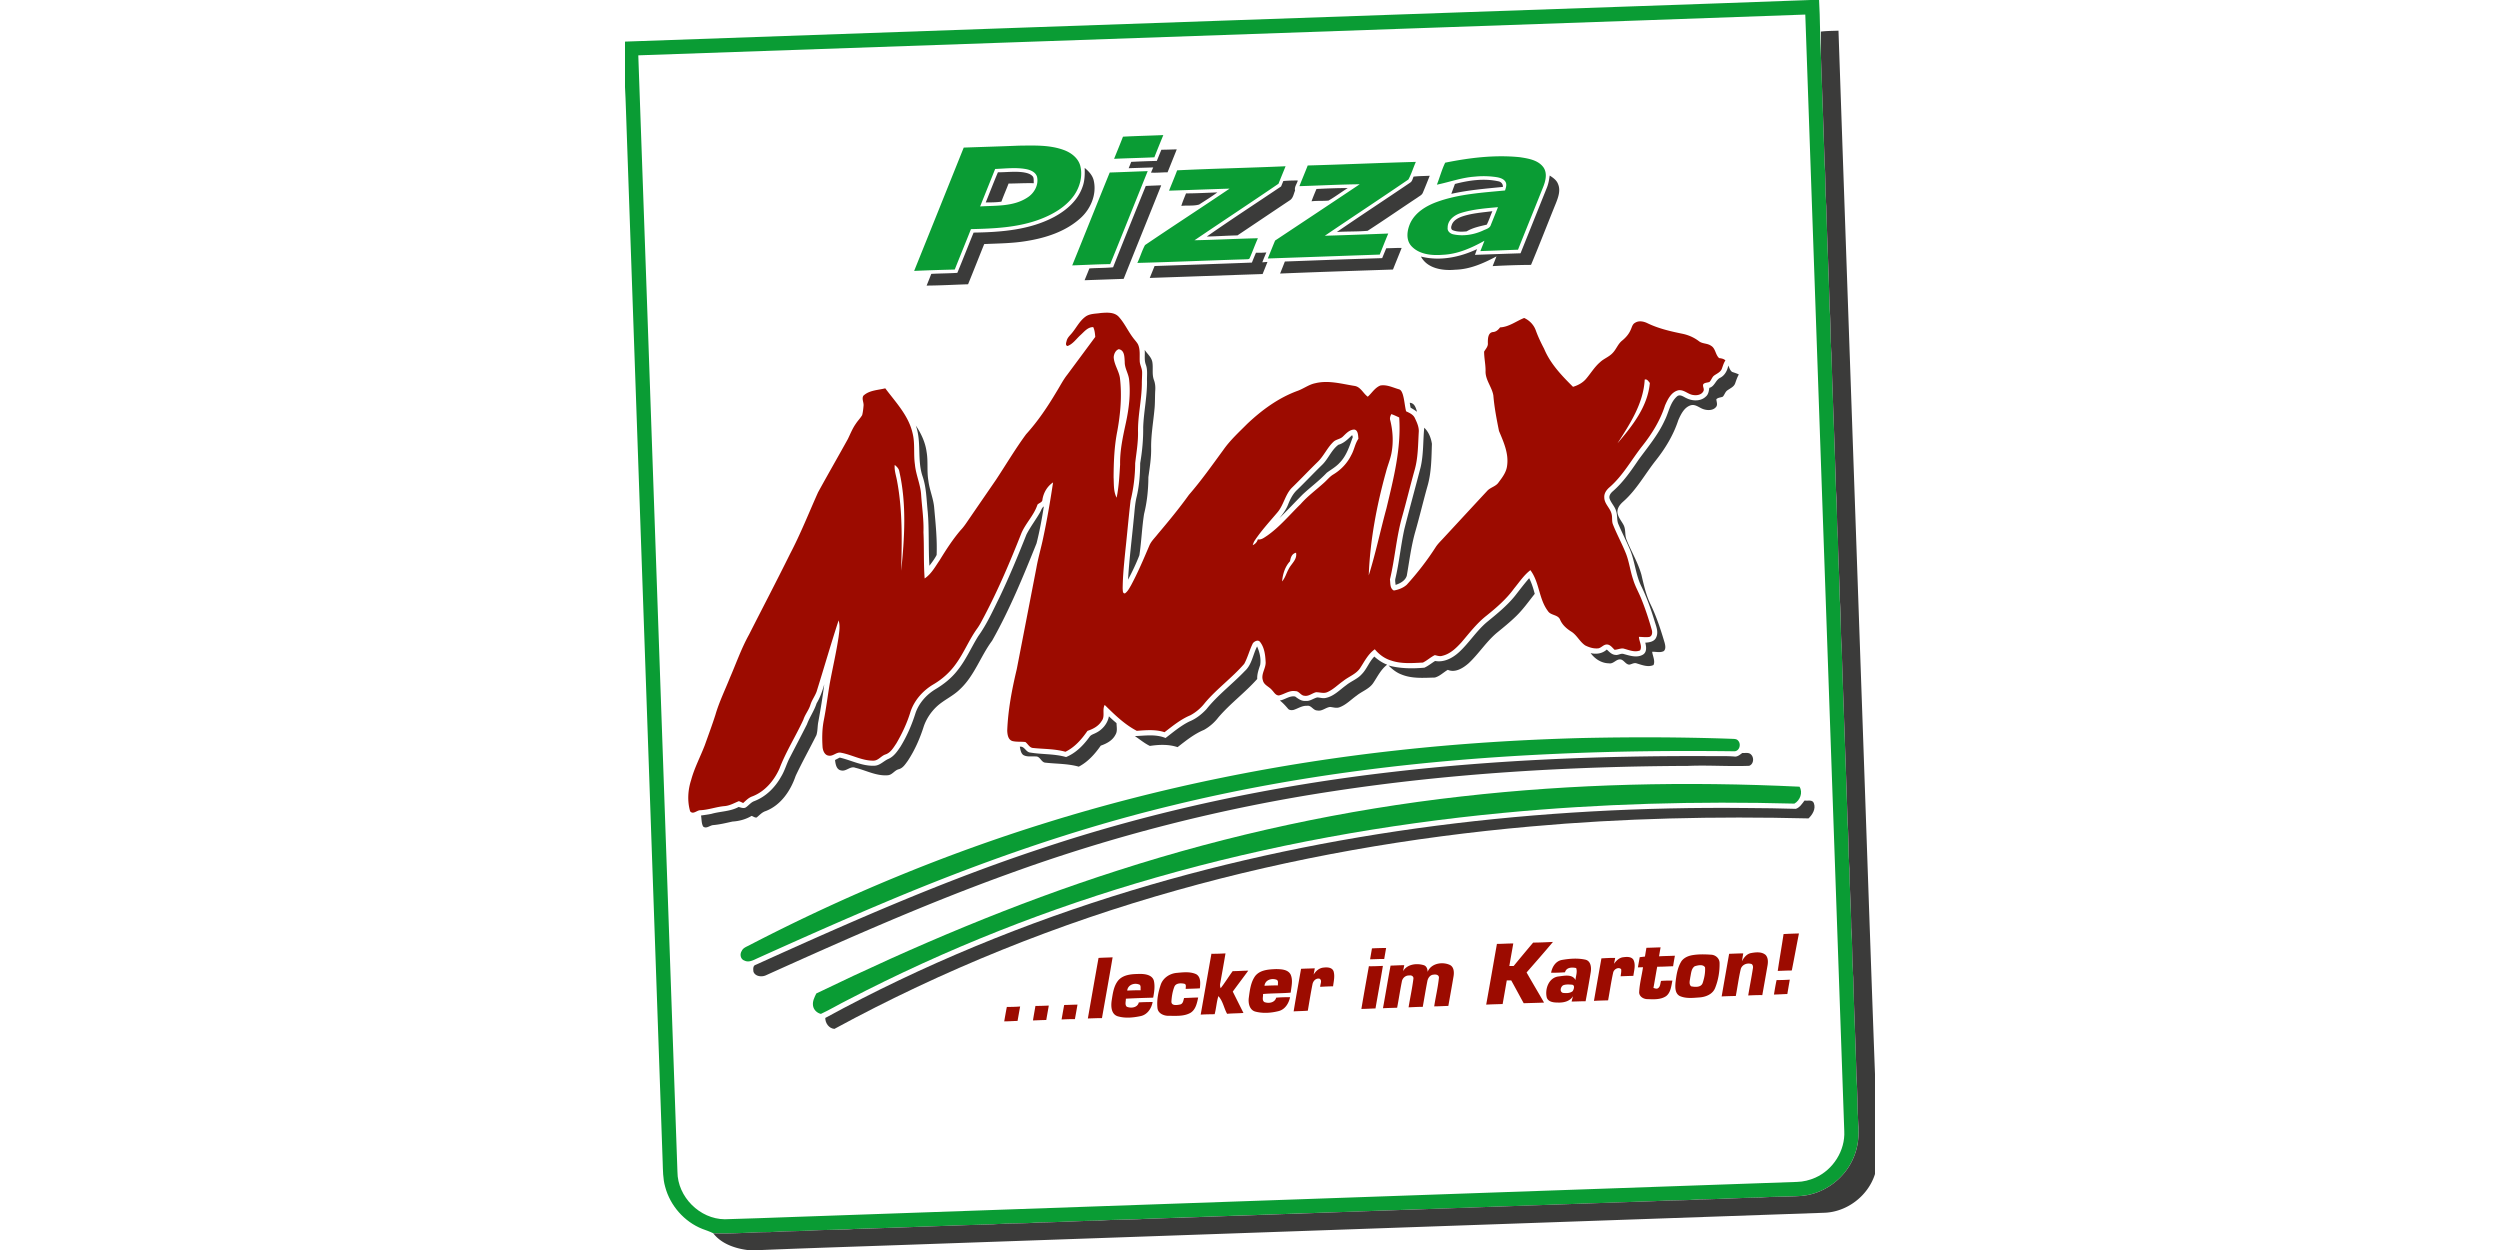
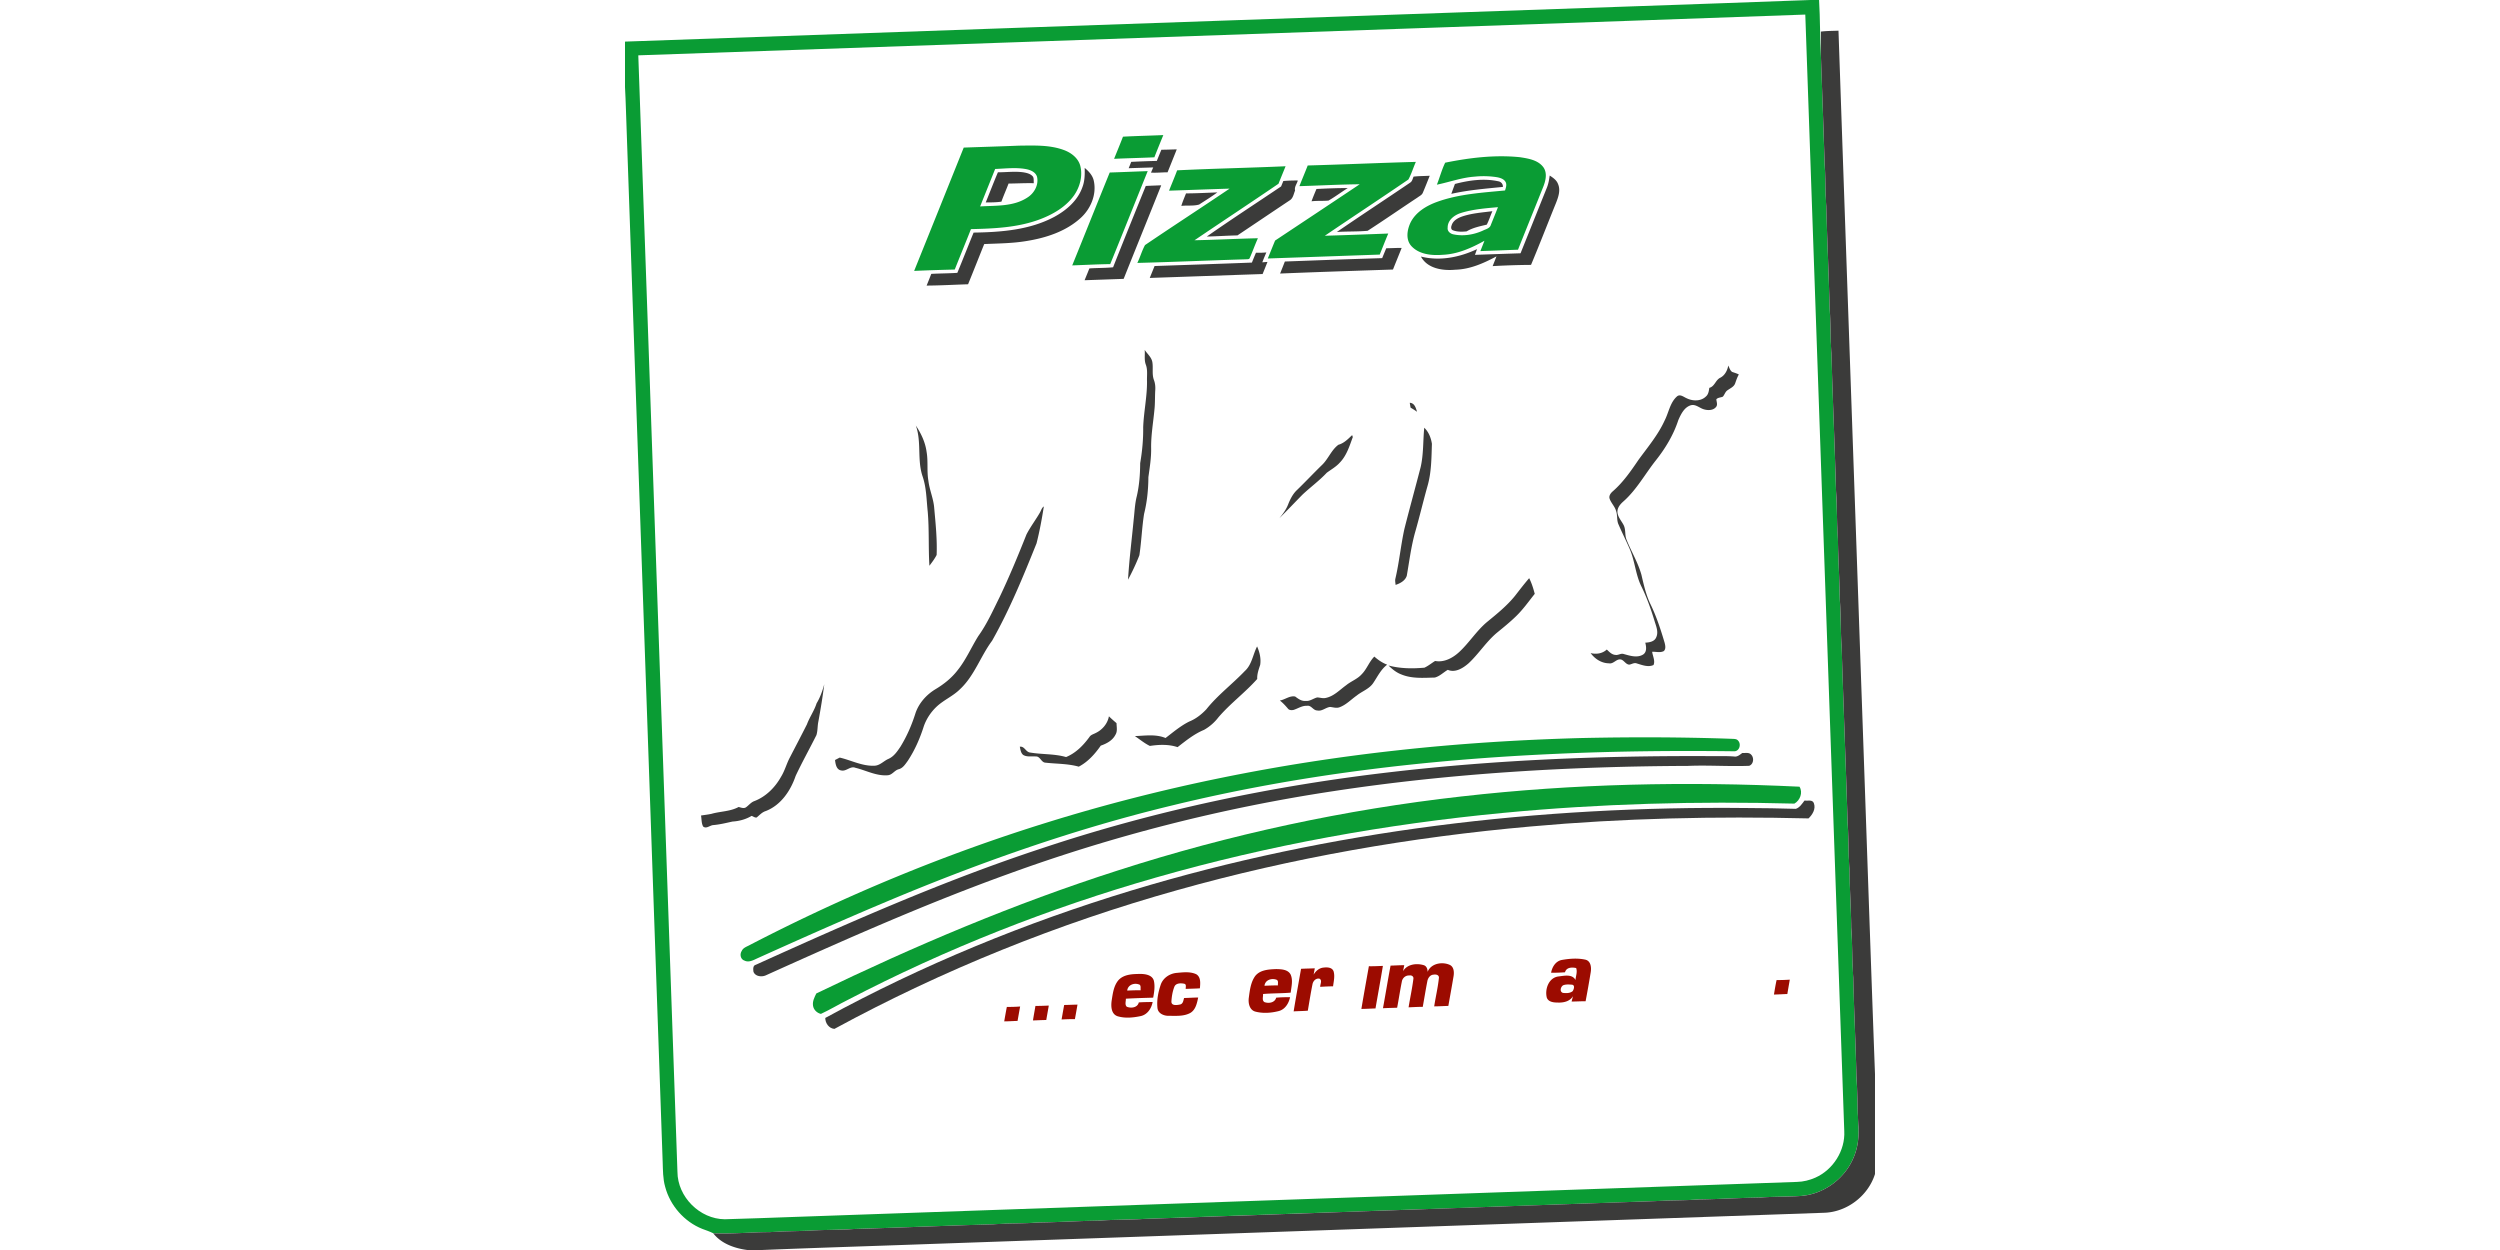
<svg xmlns="http://www.w3.org/2000/svg" viewBox="-488.5 0 1954 977">
  <defs>
    <style>.cls-1{fill:#9c0b00}.cls-2{fill:#3b3b3a}.cls-3{fill:#0a9c34}</style>
  </defs>
  <path class="cls-3" d="M0 0h.06S.02.05 0 .07zm926.53 0h7.43-.67c.88 14.81.63 29.65 1.47 44.44.96 27.51 2.01 55.01 2.84 82.52.85 11.32.43 22.7 1.32 34.02.66 26.33 1.96 52.63 2.6 78.97.91 12 .52 24.05 1.42 36.05 1.02 36 2.6 71.97 3.62 107.97.89 12.32.51 24.68 1.46 37 .2 15.68 1.26 31.33 1.45 47.01.94 12.04.54 24.14 1.43 36.18 1.39 45.95 3.27 91.88 4.68 137.83.87 12.32.51 24.69 1.45 37 .16 15.35 1.26 30.66 1.41 46.02.94 12.96.61 25.97 1.56 38.94.59 25.68 1.9 51.33 2.5 77.01.9 12.99.67 26.03 1.56 39.02.59 8.74-.53 17.69-4.2 25.7-7.03 15.99-23.02 27.62-40.48 29.06-10.44.76-20.94.38-31.38 1.24-16.01.23-31.99 1.26-48 1.49-11.5.88-23.04.58-34.54 1.31-133.11 4.6-266.21 9.33-399.32 13.91-11.35.74-22.74.43-34.08 1.3-16.02.23-32.01 1.27-48.04 1.5-11.98.92-24.02.53-36 1.43-36.34 1.02-72.65 2.61-108.99 3.66-11.34.87-22.73.46-34.08 1.32-10.65.41-21.31.41-31.94 1.15-14.7 0-29.36 1.55-44.06.86-2.72-1.37-5.61-2.33-8.46-3.38-14.13-5.59-25.2-18.19-29.08-32.87-1.85-6.39-1.72-13.1-1.97-19.68-9.35-267.99-18.72-535.97-28.07-803.96C.88 92.03.66 80.02 0 68.04V32.52c215.56-7.7 431.14-15.07 646.71-22.65C739.98 6.55 833.26 3.49 926.53 0M643.95 21.2C432.76 28.51 221.58 36.01 10.39 43.25c10.38 290.88 20.26 581.78 30.6 872.67.09 19.54 17.45 36.91 36.98 37.05 17.82-.43 35.63-1.21 53.44-1.79 261.53-9.13 523.06-18.25 784.6-27.4 4.98-.1 9.89-1.35 14.44-3.36 13.85-6.19 23.33-21.12 22.53-36.35-10.13-290.9-20.34-581.78-30.46-872.68-92.85 3.42-185.72 6.5-278.57 9.81" />
  <path class="cls-3" d="M389.22 106.83c10.5-.57 21.02-.78 31.53-1.25-2.35 5.78-4.75 11.54-6.99 17.37-10.49.5-21 .7-31.49 1.19 2.32-5.77 4.72-11.51 6.95-17.31m-124.47 8.53c14.4-.52 28.81-.92 43.21-1.52 11.66-.1 23.72-.71 34.86 3.35 5.7 2.04 11.17 6.1 12.95 12.13 2.16 8.02-.18 16.77-4.85 23.48-6.41 8.96-16.34 14.71-26.47 18.56-17.22 6.52-35.85 7.31-54.05 7.73-4.16 10.55-8.5 21.03-12.66 31.58-10.58.27-21.17.59-31.74 1.08 12.95-32.12 25.87-64.25 38.75-96.39m24.57 16.71c-3.9 9.77-7.84 19.53-11.75 29.29 12.45-.79 26 .23 36.92-6.95 5.37-3.34 9.07-9.96 7.53-16.33-1.25-3.82-5.44-5.37-9.04-5.99-7.83-1.33-15.79-.32-23.66-.02m351.73-4.91c19.15-3.87 38.87-6.28 58.4-4.29 6.65 1.03 14.45 2.22 18.58 8.18 3.02 4.69 1.43 10.62-.5 15.41-6.5 16.25-13.09 32.45-19.55 48.71-9.81.36-19.62.76-29.43 1.09 1.09-2.68 2.15-5.37 3.19-8.08-10.09 5.62-20.98 10.51-32.69 10.98-8.48.65-18.22-.19-24.36-6.77-4.65-5.06-3.42-12.69-.73-18.4 4.1-8.25 12.52-13.23 20.9-16.25 16.98-6.11 35.19-7.14 52.99-8.87.62-2.05 1.47-4.28.55-6.37-1.22-2.56-4.18-3.47-6.75-3.97a67 67 0 0 0-17.61-.46c-10.08.69-19.63 4.27-29.47 6.27 2.25-5.68 3.8-11.69 6.48-17.18m12.37 39.29c-5.17 1.58-10.52 5.59-10.43 11.53-.39 2.74 2.07 4.73 4.52 5.2 7.68 1.61 15.73.32 22.85-2.86 2.3-1.19 5.6-1.72 6.41-4.57 1.84-4.61 3.74-9.2 5.54-13.83-9.7.87-19.55 1.62-28.89 4.53m-119.81-37.11c28.18-.77 56.34-2.03 84.52-2.81-2.02 4.55-3.44 9.39-5.82 13.76-21.66 14.81-43.6 29.23-65.32 43.97 16.52-.48 33.04-1.08 49.56-1.73-2.28 5.46-4.44 10.96-6.65 16.45-29.16 1.03-58.33 2.04-87.5 3.05 1.91-4.66 3.77-9.35 5.71-14.01 22.05-14.65 44.13-29.27 66.13-44-15.72.14-31.42 1.02-47.13 1.48 2.11-5.41 4.4-10.75 6.5-16.16m-102.06 3.79c28.23-1.39 56.52-1.92 84.76-3.19-1.83 4.56-3.73 9.1-5.54 13.67-21.78 14.87-43.81 29.37-65.63 44.17 16.51-.32 33.02-1.21 49.54-1.57-2.3 5.08-4.14 10.36-6.4 15.46-.46 1.29-2.24.83-3.27 1.01-28.2.84-56.38 2.1-84.57 2.82 2.23-4.55 3.57-9.52 6.01-13.96 21.91-14.86 44.15-29.28 66.1-44.11-15.78.48-31.56 1.08-47.33 1.6 2.08-5.31 4.36-10.55 6.33-15.9m-52.7 1.7c9.9-.3 19.79-.75 29.69-1.08-9.78 24.22-19.44 48.48-29.29 72.67-9.9.13-19.8.67-29.7 1.01 9.82-24.18 19.47-48.43 29.3-72.6m367.7 442.03c39.47-.87 78.98-.81 118.44.59 1.73.13 3.85-.11 5.04 1.47 2.54 2.69 1.03 8.2-2.96 8.28-46.69-.59-93.4-.1-140.05 2.03-100.48 4.49-200.91 16.28-298.72 40.14-78.08 18.78-153.97 45.74-227.86 77.02-32.41 13.65-64.53 27.99-96.6 42.44-3.27 1.45-6.94 3.79-10.55 1.92-3.06-1.04-3.73-5.01-2.04-7.49 1.12-2.62 4.07-3.38 6.33-4.68 74.42-38.62 152.18-70.88 232.27-95.72 89.19-27.75 181.18-46.24 274-56.42 47.4-5.24 95.03-8.25 142.7-9.58" />
  <path class="cls-3" d="M653.93 622.49c87.61-9.98 176.02-11.85 264.05-7.61 2.86 4.54.43 10.74-3.99 13.23-75.86-2.01-151.89 0-227.46 7.24-91.78 8.74-182.92 25.14-271.58 50.54-83.08 23.78-163.9 55.58-240.57 95.5-7.16 3.55-14.02 7.72-21.26 11.08-3.12-.7-5.8-3.34-6.18-6.56-.48-3.36 1.17-6.48 2.57-9.4 76.43-36.99 154.82-70.26 235.74-96.17 87.34-28.15 177.49-47.6 268.68-57.85" />
  <path class="cls-2" d="M934.7 24.7c4.56-.58 9.17-.54 13.76-.73 5.77 168.35 11.75 336.69 17.59 505.04 3.69 103.53 7.11 207.07 10.95 310.59v78.01c-5.33 17.13-22.04 29.87-40.01 30.3-232.98 8.15-465.97 16.27-698.95 24.41-43.66 1.59-87.34 2.9-130.99 4.68H95.6c-9.85-1.26-20.46-4.99-26.65-13.09 14.7.69 29.36-.86 44.06-.86 10.63-.74 21.29-.74 31.94-1.15 11.35-.86 22.74-.45 34.08-1.32 36.34-1.05 72.65-2.64 108.99-3.66 11.98-.9 24.02-.51 36-1.43 16.03-.23 32.02-1.27 48.04-1.5 11.34-.87 22.73-.56 34.08-1.3 133.11-4.58 266.21-9.31 399.32-13.91 11.5-.73 23.04-.43 34.54-1.31 16.01-.23 31.99-1.26 48-1.49 10.44-.86 20.94-.48 31.38-1.24 17.46-1.44 33.45-13.07 40.48-29.06 3.67-8.01 4.79-16.96 4.2-25.7-.89-12.99-.66-26.03-1.56-39.02-.6-25.68-1.91-51.33-2.5-77.01-.95-12.97-.62-25.98-1.56-38.94-.15-15.36-1.25-30.67-1.41-46.02-.94-12.31-.58-24.68-1.45-37-1.41-45.95-3.29-91.88-4.68-137.83-.89-12.04-.49-24.14-1.43-36.18-.19-15.68-1.25-31.33-1.45-47.01-.95-12.32-.57-24.68-1.46-37-1.02-36-2.6-71.97-3.62-107.97-.9-12-.51-24.05-1.42-36.05-.64-26.34-1.94-52.64-2.6-78.97-.89-11.32-.47-22.7-1.32-34.02-.83-27.51-1.88-55.01-2.84-82.52-.17-6.58 0-13.16-.06-19.74m-515.45 92.32c4.01.02 8.01-.22 12.01-.26-2.4 5.96-4.77 11.95-7.19 17.91-4.32.02-8.63.51-12.95.25.57-1.36 1.15-2.71 1.74-4.06-6.4.21-12.8.38-19.19.63.67-1.66 1.34-3.32 1.99-4.98 6.67-.33 13.34-.59 20.01-.74 1.18-2.93 2.35-5.85 3.58-8.75m-59.96 14.2c3.22 2.68 6.29 5.95 7.14 10.21 2.33 10.8-2.58 22.18-10.71 29.32-11.63 10.36-27.01 15.27-42.14 17.67-10.85 1.81-21.86 1.84-32.82 2.34-4.23 10.46-8.34 20.98-12.62 31.43-10.8.33-21.6.96-32.4 1.03 1.24-3.04 2.46-6.09 3.64-9.16 6.78-.37 13.58-.35 20.36-.79 4.34-10.45 8.44-21 12.72-31.47 21.47-.33 43.86-2 63.13-12.33 9.42-5.1 18.2-12.68 21.87-23.03 1.89-4.85 1.99-10.1 1.83-15.22m-67.82 3.44c6.65.03 13.33-.91 19.95.04 2.72.46 5.75 1.15 7.53 3.48.73 1.56.39 3.35.56 5.02-6.58-.19-13.14.23-19.72.27-1.78 4.75-3.88 9.36-5.58 14.14-4.06.62-8.17.58-12.25.62 3.16-7.86 6.22-15.76 9.51-23.57m324.9 3.39c4.18-.49 8.41-.44 12.61-.68-1.77 4.42-3.5 8.85-5.37 13.22-.71 1.89-2.73 2.67-4.22 3.83-13.01 8.6-25.83 17.5-38.92 25.96-7.99.76-16.07.39-24.08.94 19-13.04 38.29-25.67 57.36-38.62 1.61-1 1.84-3.06 2.62-4.65m106.38-.85c2.56 1.68 5.31 3.51 6.45 6.5 2.22 4.91.29 10.34-1.56 15.03-6.54 16.08-12.77 32.3-19.49 48.31-10 .06-20.01.4-30 .96 1.01-2.53 2.02-5.06 2.99-7.61-9.98 5.35-20.65 10.12-32.16 10.42-9.71.92-21.81-.79-26.87-10.28 14.72 3.74 30.31.58 43.83-5.81-.53 1.5-1.08 2.99-1.62 4.48 11.87-.44 23.76-.82 35.64-1.23 6.89-17.1 13.72-34.22 20.6-51.32 1.22-3.02 1.75-6.24 2.19-9.45m-208.2 4.29c3.77-.34 7.55-.44 11.34-.4-.71 2.59-2.85 5.04-2.15 7.82-1.11 2.64-1.52 6.03-4.14 7.66-13.65 9.1-27.26 18.29-40.9 27.42-7.99.17-15.97.72-23.96.9 19.11-13.4 38.72-26.12 58.08-39.17.58-1.41 1.15-2.82 1.73-4.23m134.13 2.3c10.97-2.86 22.64-4.55 33.85-2.1 2.19.34 3.79 2.12 3.63 4.4-13.49 1.38-27.06 2.44-40.31 5.43a357 357 0 0 1 2.83-7.73m-241.64 1.55c4.02-.22 8.05-.34 12.08-.51-9.73 24.4-19.65 48.73-29.37 73.13-10.18.35-20.36.72-30.54 1.07 1.26-3.07 2.54-6.14 3.74-9.23 6.18-.44 12.38-.27 18.54-.89 8.4-21.24 16.96-42.41 25.55-63.57m133.41 2.37c8.14-.39 16.3-.76 24.46-.71-5.07 3.16-9.84 6.8-15.01 9.76-4.42.44-8.89.02-13.3.57 1.17-3.25 2.5-6.44 3.85-9.62m-101.95 3.45c8.17-.02 16.33-.49 24.49-.78-4.6 3.39-9.47 6.39-14.26 9.5-4.48 1.28-9.3.49-13.9 1.05 1-3.34 2.4-6.53 3.67-9.77" />
  <path class="cls-2" d="M654.19 169.25c7.66-2.63 15.8-3.14 23.77-4.19-1.55 3.47-2.64 7.15-4.41 10.52-5.4 1.28-10.9 2.38-15.74 5.26-3.58.35-7.4.46-10.79-.89-1.55-.58-1.46-2.53-.93-3.78 1.06-3.69 4.73-5.71 8.1-6.92M595 194.04c4.01-.05 8.02-.3 12.04-.27-2.21 5.65-4.57 11.24-6.78 16.89-29.41 1-58.83 1.92-88.23 3.14 1.25-3.13 2.51-6.26 3.72-9.4 25.35-.94 50.71-1.87 76.06-2.64 1.05-2.58 2.11-5.16 3.19-7.72m-101.85 3.5c2.71.06 5.43.02 8.14-.24-1.12 2.55-2.17 5.13-3.19 7.73 1.02-.08 3.04-.24 4.06-.31-1.25 3.16-2.51 6.32-3.81 9.47-29.4.99-58.8 2.07-88.2 3.05 1.24-3.11 2.53-6.2 3.76-9.31 25.36-.88 50.72-1.71 76.08-2.69 1.02-2.58 2.08-5.14 3.16-7.7m-86.97 75.91c2.02 3.16 5.32 5.69 5.99 9.56.77 4.57-.41 9.36 1.17 13.81 1.01 2.59 1.29 5.36 1.11 8.12-.31 4.93-.09 9.89-.6 14.82-.92 10.08-2.74 20.11-2.63 30.27.19 7.7-1.09 15.31-2.14 22.9-.06 9.66-1.01 19.32-3.36 28.7-1.69 10.72-2.06 21.62-3.67 32.35-2.54 6.54-5.57 12.93-8.88 19.12.92-15.76 2.95-31.43 4.43-47.14.7-5.96.88-12.01 2.35-17.85 2.01-8.54 2.66-17.33 2.71-26.08 1.59-9.25 2.47-18.62 2.35-28.01.42-12.07 3.11-23.96 2.99-36.06-.17-4.29.63-8.76-.9-12.88-1.44-3.71-.55-7.77-.92-11.63m456.14 12.26c.87 1.7 1.35 3.83 3.02 4.99 1.75.62 3.56 1.11 5.23 1.99-1.26 2.19-2.05 4.58-2.88 6.95-.93 2.65-3.68 3.76-5.79 5.27-1.94 1.14-2.4 3.52-3.83 5.12-1.65.76-3.82.62-5.07 2.04.07 1.89 1.1 3.94-.01 5.71-2.14 3.09-6.48 3.13-9.74 2.15-3.47-.99-6.53-4.33-10.4-3.11-5.05 1.67-7.54 6.97-9.56 11.48-3.74 11.5-10.04 21.99-17.51 31.43-8.43 10.62-14.98 22.83-25.19 31.97-2.43 2.1-4.88 4.8-4.92 8.21.1 4.07 3.11 7.1 4.86 10.53 1.72 3.38.87 7.35 2.07 10.86 3.66 9.46 9.12 18.2 11.84 28.01 1.84 7.88 3.6 15.87 7.18 23.18 4.65 9.59 7.94 19.76 10.96 29.96.52 2.06 1.09 4.78-.65 6.43-2.8 1.52-6.1.39-9.11.57.42 3.36 2.52 7.1 1.06 10.33-4.21 1.96-8.94-.01-13.1-1.24-1.99-.81-3.88.62-5.79.95-2.77-.11-3.97-3.22-6.45-3.99-3.67-.87-5.86 3.74-9.56 2.96-5.84-.1-10.87-3.41-14.26-7.99 4.43 1.09 9.23.4 12.64-2.79 1.93 1.81 3.87 4.02 6.72 4.2 2.24.44 4.35-1.5 6.57-.67 4.77 1.32 10.45 3.21 15.04.41 3.17-2.01 2.53-6.2 1.75-9.3 3.2-.15 7.22-.82 8.56-4.21 1.98-4.26-.19-8.81-1.38-12.96-2.86-9.33-6.13-18.57-10.48-27.32-4.46-9.39-4.89-20.06-9.21-29.49-2.62-6.1-5.66-12.01-8.27-18.12-1.7-3.35-.79-7.27-2.01-10.75-.95-3.54-3.79-6.12-5.02-9.51-.9-2.31.77-4.54 2.44-5.96 8.07-7.02 14.19-15.9 20.15-24.69 7.24-9.91 15.26-19.41 20.37-30.67 3.19-6.2 4.14-13.8 9.51-18.68 2.44-2.23 5.21.24 7.56 1.27 4.75 2.36 11.2 2.61 15.19-1.34 1.98-1.68 2.28-4.34 2.64-6.73 4.31-1.12 4.87-6.29 8.72-7.99 3.51-1.89 5.4-5.67 6.11-9.46m-248.96 29.11c3.76.22 4.79 4.02 5.67 7.02a54 54 0 0 0-5-3.2c-.24-1.27-.47-2.55-.67-3.82m-386.03 17.8c4.12 6.17 7.37 13.06 8.38 20.47 1.34 7.5.1 15.18 1.43 22.68.85 7.25 4.01 14.02 4.54 21.31 1.1 12.19 2.37 24.42 1.9 36.67-1.53 3.03-3.61 5.74-5.65 8.45-.86-14.03-.11-28.12-1.3-42.14-1.01-9.34-.97-18.89-4.08-27.87-4.31-12.85-.66-26.78-5.22-39.57m394.56 32.45c2.31-10.09 1.8-20.51 2.8-30.76 3.49 3.26 5.29 7.97 6 12.6-.37 11.07-.35 22.37-3.48 33.1-3.34 11.89-6.18 23.9-9.58 35.77-3.18 11.21-4.57 22.79-6.59 34.23-1.22 3.85-5.13 5.95-8.74 7.15-.11-1.67-.59-3.37-.13-5.03 3.01-12.81 4.19-25.98 7.04-38.83 4.07-16.11 8.53-32.13 12.68-48.23m-64.29-17.44c4.39-1.22 7.55-4.51 10.74-7.56.13.39.39 1.16.51 1.55-2.6 7.03-4.83 14.53-10.23 20.03-2.88 3.22-6.7 5.3-10.12 7.85-5.83 6.23-12.76 11.26-18.96 17.09-6.05 6.12-11.93 12.39-18.06 18.42 2.66-3.27 5.25-6.68 6.79-10.65 1.52-3.9 3.43-7.73 6.36-10.79 6.79-6.52 13.22-13.4 19.96-19.97 5.07-4.71 7.39-11.82 13.01-15.97m-233.16 52.74c.87-1.59 1.32-3.48 2.93-4.55-1.51 9.67-3.29 19.34-5.7 28.84-10.39 25.88-21 51.8-34.74 76.13-9.07 12.22-13.83 27.45-25.18 37.98-5.48 5.43-12.81 8.4-18.37 13.72-4.34 4.15-7.73 9.29-9.76 14.95-3.04 9.62-7.12 18.99-12.72 27.41-1.86 2.51-3.72 5.52-6.94 6.37-3.21.78-4.94 4.29-8.33 4.69-8.96.83-17.11-3.77-25.58-5.82-4.01-1.61-7.06 3.08-11.1 2.07-3.77-.59-4.42-5.06-4.78-8.15 1.22-.63 2.45-1.26 3.66-1.9 9.05 2.11 17.69 6.82 27.2 6.37 4.38-.19 7.22-3.82 11.02-5.4 4.21-1.9 6.86-5.92 9.34-9.62 5.02-8.19 8.86-17.08 11.72-26.23 2.72-7.83 8.55-14.3 15.58-18.56 6.53-3.89 12.57-8.72 17.23-14.76 6.59-8.17 10.72-17.91 16.23-26.77 6.76-9.38 11.47-20.01 16.6-30.33 7.67-16.07 14.48-32.54 21.05-49.08 3.1-6.04 7.28-11.46 10.64-17.36m371.24 65.27c3.62-4.64 7.18-9.31 11.03-13.76 1.97 3.88 3.25 8.05 4.35 12.26-4.72 5.91-9.09 12.15-14.54 17.43-4.73 4.62-9.87 8.78-14.99 12.95-8.39 7.02-14.21 16.47-22.17 23.89-4.31 3.76-10.43 7.64-16.26 5.12-3.39 1.96-6.3 5.03-10.14 6.03-8.7.21-17.79 1-26.04-2.38-3.93-1.46-7.24-4.11-10.16-7.05 9.15 2.48 18.7 2.55 28.08 1.72 2.99-1.38 5.55-3.53 8.35-5.25 6.92 1.34 13.68-2.29 18.65-6.82 7.99-7.35 13.73-16.83 22.11-23.79 7.68-6.29 15.48-12.58 21.73-20.35M484.43 524.5c5.55-4.98 6.33-12.89 9.61-19.26 1.99 4.49 3.19 9.53 2.42 14.43-1.17 3.58-2.5 7.17-2.32 11.01-9.47 10.67-21.11 19.18-30.38 30.05a37.1 37.1 0 0 1-11.2 9.74c-7.68 3.17-14.17 8.46-20.67 13.5-6.99-2.33-14.45-2.03-21.64-.95-4.26-2.04-7.85-5.12-11.76-7.7 8.01-.26 16.33-1.69 24 1.51 5.96-4.56 11.75-9.51 18.51-12.87 5.14-2.07 9.61-5.56 13.38-9.58 8.84-11.09 20.29-19.66 30.05-29.88m91.44 2.43c4-4.06 5.77-9.73 9.81-13.75 2.97 2.65 6.3 4.91 10.04 6.34-4.94 3.7-7.53 9.33-10.88 14.29-3.16 4.74-8.81 6.46-13.06 9.93-4.33 3.05-8.09 7.11-13.14 8.99-2.46 1.03-5.07.06-7.57-.18-3.49.44-6.35 3.6-10.04 2.74-3.2 0-4.63-4.28-8.02-3.63-3.77-.19-6.95 2.07-10.38 3.19-1.49.33-3.43.35-4.45-.97-1.95-2.28-3.95-4.53-6.36-6.35 4.11-.67 7.67-3.97 11.99-3.13 2.41 1.78 4.97 3.75 8.18 3.43 3.35.42 6.01-1.98 9.09-2.72 2.25.11 4.5.95 6.75.37 6.31-1.33 10.81-6.3 15.86-9.91 3.86-3.18 8.84-4.81 12.18-8.64m-426.12 22.81c2.81-4.64 4.59-9.73 6.01-14.95-1.25 9.79-2.84 19.54-4.63 29.24-.73 3.47-.44 7.13-1.5 10.52-5.33 10.69-11.19 21.13-16.26 31.94-3.94 11.61-11.57 22.88-23.39 27.45-2.86.87-4.83 3.18-7.07 5.01-1.44.28-2.65-.84-3.95-1.25-4.54 2.72-9.7 4.11-14.96 4.43-5 1.1-9.98 2.35-15.1 2.77-2.61.22-5.37 3.21-7.84 1.07-1.39-2.6-1.1-5.73-1.64-8.55 2.72-.43 5.45-.74 8.14-1.31 7.05-2.03 14.68-1.77 21.26-5.37 1.88.42 4.1 1.49 5.88.16 2.17-1.58 3.86-3.88 6.48-4.78 9.03-3.49 16.19-10.69 20.84-19.06 2.92-4.74 4.28-10.2 6.89-15.09 4.44-8.59 8.94-17.15 13.29-25.78 2.1-5.7 5.72-10.64 7.55-16.45m228.49 10.13c1.91 1.87 3.92 3.62 5.95 5.36.04 3.03.9 6.37-.88 9.11-2.27 4.45-6.91 6.89-11.44 8.46-4.58 6.53-10.02 12.69-17.2 16.43-8.45-2.39-17.29-2.15-25.94-3.11-3.47-.1-4.13-5.12-7.71-4.86-3.28-.3-6.93.62-9.87-1.26-1.85-1.59-2.05-4.16-2.57-6.36 3.71-.58 4.64 4.18 8.09 4.55 9.31 1.58 18.93.9 28.08 3.53 7.6-3.08 13.5-9.14 18.25-15.65 1.1-1.8 3.25-2.24 4.98-3.18 5.15-2.48 9.25-7.32 10.26-13.02m488.74 31.42c2.49.44 4.42-1.4 6.29-2.73 2.27.17 5.15-.7 6.9 1.24 2.5 2.44 1.99 7.54-1.51 8.77-15.92.62-31.85-.62-47.77.07-92.74.37-185.63 5.75-277.38 19.76-86.38 13.05-171.45 34.69-253.55 64.57-64.52 23.26-127.25 51.09-189.72 79.29-3.23 1.54-8.37 1.05-9.81-2.7-.25-1.85-.56-4.78 1.71-5.43 73.39-33.21 147.21-65.94 223.82-91.12 88.55-29.57 180.38-48.86 273.08-59.57 82.61-9.63 165.86-12.85 248.99-12.44 6.31.04 12.64-.17 18.95.29" />
  <path class="cls-2" d="M915.15 632.19c3.01-1.02 4.87-3.98 6.71-6.43 2.4.33 6.29-1.02 7.35 2.01 1.69 4.43-1.04 8.91-4.16 11.9-72.44-1.76-145.01-.2-217.2 6.31-93.26 8.27-185.93 24.33-276.09 49.72-93.01 26.07-183.2 62.33-268.08 108.48-4.27-.34-7.14-4.45-7.15-8.55 76.03-41.49 156.58-74.53 239.45-99.66 155.53-47.17 318.76-66.19 480.98-64.42 12.73-.01 25.46.3 38.19.64" />
-   <path class="cls-1" d="M359.69 247.67c3.49-2.69 8.12-2.35 12.25-3.04 4.61-.33 10.11-.82 13.71 2.69 4.63 4.93 7.35 11.25 11.4 16.61 1.25 1.74 2.81 3.27 3.87 5.15 1.91 4.06 1.2 8.66 1.39 12.99.05 3.07 1.85 5.78 1.87 8.86.05 3.02-.24 6.05-.21 9.09-.12 12.72-3.27 25.23-2.98 37.97.1 8.07-1.3 16.03-2.23 24.01-.06 9.85-1.24 19.66-3.59 29.23-1.55 12.97-2.65 25.99-4.07 38.98-.99 9.92-2.04 19.87-2.12 29.84.18 1.31-.18 3.99 1.83 3.73 2.17-1.55 3.37-4.03 4.69-6.26 5.48-10.16 9.96-20.82 14.48-31.43 1.53-3.33 4.27-5.86 6.48-8.73 8.42-9.95 16.72-20.02 24.32-30.62 9.65-11.1 18.13-23.13 26.81-34.98 5.3-7.62 12.2-13.89 18.71-20.44 11.41-10.78 24.37-20.31 39.2-25.76 4.8-1.68 8.91-4.99 13.97-6.02 10.32-2.56 20.79.52 31.01 2.13 4.67.92 6.49 5.85 10.08 8.4 3.26-2.93 5.64-7.15 9.89-8.77 5-.85 9.67 1.59 14.35 2.93 1.81.43 2.53 2.36 3.09 3.93 1.32 4.33 1.54 8.91 2.61 13.31 2.58 1.24 5.52 2.45 6.82 5.22 1.66 3.5 3.45 7.27 3.07 11.25-.57 9.79-.49 19.76-3.17 29.28-3.48 12.31-6.42 24.76-9.92 37.06-4.47 15.94-5.56 32.55-9.42 48.61.44 2.9-.1 7.17 3.07 8.65 3.61-.64 7.31-2.02 10.06-4.5 8.31-9.15 15.93-18.96 22.6-29.37 1.42-2.21 3.28-4.08 5.07-5.99 11.72-12.62 23.38-25.29 35.12-37.9 2.56-2.93 6.97-3.52 9.09-6.88 2.95-3.88 6.04-8 6.57-13.01 1.34-9.5-2.77-18.51-6.35-27.04-1.84-9.17-3.64-18.39-4.4-27.72-1.1-6.7-6.4-12.23-6.09-19.24.03-5.05-1.13-10.02-1.14-15.05 1.22-2.15 3.26-4.06 2.92-6.77 0-3.03-.03-7.95 3.86-8.54 2.5-.08 4.29-1.75 5.69-3.65 6.98-.34 12.56-4.87 18.83-7.36 4.18 1.89 7.54 5.36 9.09 9.71 1.79 4.95 4.06 9.7 6.51 14.36 4.85 11.68 13.75 20.98 22.59 29.75 3.84-1.16 7.53-3.1 10.16-6.19 3.69-4.3 6.6-9.29 10.94-13.02 2.96-2.85 7.07-4.17 9.87-7.23 2.85-2.91 4.13-7.05 7.35-9.63 2.77-2.25 5.23-4.98 6.67-8.29 1-1.96 1.32-4.51 3.45-5.65 2.96-1.97 6.81-1.16 9.8.32 8.5 4.11 17.76 6.26 26.96 8.15 4.75.93 9.28 2.88 13.14 5.81 2.72 2.23 6.64 1.57 9.49 3.61 3.64 2.05 3.36 7 6.36 9.66 1.76.2 3.57.53 4.94 1.78-1.37 2-1.98 4.36-2.82 6.6-1.1 2.82-4.23 3.81-6.41 5.58-1.39 1.36-1.88 3.39-3.3 4.73-1.56.56-3.48.39-4.72 1.63-.89 1.76 1.02 3.78.03 5.54-1.38 2.79-4.96 3.48-7.78 3.02-4.23-.42-7.46-4.52-11.89-3.7-5.52 1.39-8.26 7.09-10.34 11.88-3.66 11.5-10.06 21.9-17.5 31.33-8.58 10.8-15.21 23.27-25.72 32.44-2.38 2.01-4.46 4.76-4.24 8.04 0 5.12 4.73 8.35 5.74 13.13.68 2.61 0 5.42 1.01 7.97 2.95 7.51 6.85 14.61 9.89 22.09 2.8 6.75 3.56 14.11 5.92 21.01 1.57 5.43 4.51 10.3 6.55 15.55 3.14 7.79 5.76 15.79 8.03 23.87.54 1.91.39 4.74-1.87 5.43-2.71.47-5.47.01-8.19-.04.1 3.46 2.78 7.4.89 10.6-4.4 1.8-9.03-.49-13.32-1.54-2.26-.09-4.36.96-6.6 1.05-1.85-1.72-3.59-4.38-6.44-4.12-2.38.22-3.93 2.51-6.21 2.99-3.56.4-7.11-.68-10.26-2.25-4.42-2.92-6.56-8.24-11.15-10.96-3.61-2.3-6.88-5.23-8.56-9.25-1.71-4.04-7.24-3.13-9.47-6.66-7.18-9.48-6.56-22.45-13.72-31.98-5.1 3.91-8.64 9.36-12.7 14.26-5.98 8.28-13.76 15-21.67 21.35-7.48 5.87-13.27 13.48-19.4 20.66-4.17 4.58-8.92 9.28-15.17 10.68-1.94.61-3.87-.15-5.75-.56-3.3 1.6-6.02 4.21-9.31 5.83-8.26.39-16.78 1.15-24.76-1.57-5.09-1.49-9.49-4.75-12.84-8.82-5.13 3.6-7.93 9.22-11.24 14.34-3.14 5.08-9.09 6.87-13.51 10.5-4.14 2.86-7.71 6.66-12.39 8.66-2.83 1.27-5.87.01-8.8.07-3.08.75-5.69 3.35-9.04 2.75-2.92-.1-4.23-3.8-7.24-3.61-4.62-.75-8.42 2.44-12.71 3.37-2.67.02-3.83-2.57-5.46-4.2-2.18-2.7-6.26-3.85-7.08-7.56-1.72-5.13 2.63-9.65 2.12-14.76-.27-5.33-.99-11.11-4.42-15.4-1.54-1.88-4.28-.42-5.5 1.08-2.65 5.21-3.99 11.03-6.81 16.16-9.45 10.87-21.31 19.39-30.63 30.4-3.06 4.01-7 7.39-11.44 9.78-7.5 3.1-13.81 8.33-20.19 13.23-7.04-2.28-14.45-1.63-21.68-1.06-9.59-5.01-17.46-12.72-25.1-20.26-2.16 3.93.52 8.91-2.38 12.57-2.42 4.03-6.76 6.3-11.09 7.72-4.52 6.54-9.94 12.82-17.23 16.33-8.14-2.33-16.68-2.07-25.02-2.95-2.99-.03-4.17-3.12-6.27-4.67-3.36-.43-6.81.04-10.11-.76-3.42-1.02-3.95-5.1-4.08-8.13.62-16.21 3.67-32.22 7.43-47.97 5.14-26.41 10.24-52.83 15.36-79.25 1.41-8.06 3.79-15.9 5.41-23.91 3.03-14.21 5.47-28.54 7.63-42.9-4.55 3.03-7.43 7.99-8.31 13.34.03 2.33-2.62 2.6-3.88 4.03-2.67 8.23-9.22 14.48-12.59 22.39-8.71 22.09-18.03 43.97-29.08 65-1.73 3.22-3.33 6.53-5.49 9.49-6.27 8.68-10.2 18.79-16.5 27.46-4.67 6.64-10.83 12.16-17.83 16.23-8.08 4.83-14.72 12.28-17.74 21.26-2.62 8.69-6.49 16.96-11.07 24.78-2.21 3.26-4.38 7.17-8.31 8.58-3.58 1.03-5.72 4.98-9.76 4.93-8.79.05-16.63-4.6-25.09-6.19-3.54-.87-6.11 2.87-9.65 2.27-3.26-.33-4.64-3.94-4.87-6.78-.43-6.83-.38-13.75.9-20.49 1.94-9.7 3.11-19.54 4.76-29.3 2.23-12.04 5.04-23.99 6.86-36.11.53-4.32 1.35-8.78.02-13.04-6.06 18.52-11.43 37.27-17.26 55.86-1.35 3.5-3.68 6.55-4.79 10.17-1.24 4.11-4.17 7.44-5.47 11.54-5.92 12.89-13.63 24.95-18.69 38.24-4.21 9.42-11.41 18-21.25 21.75-2.87.98-4.96 3.24-7.16 5.2-1.08-.57-2.19-1.07-3.32-1.49-3.6 1.45-7.04 3.49-10.98 3.86-6.41.5-12.47 2.89-18.91 3.22-2.86-.17-5.8 3.75-8.2.86-2.31-7.92-1.77-16.6.77-24.44 2.55-9.45 7.18-18.12 10.68-27.21 2.8-7.89 5.74-15.73 8.29-23.71 2.87-9.94 7.45-19.25 11.27-28.83 4.93-11.33 8.99-23.08 15.01-33.9 10.65-21.01 21.58-41.87 32.01-62.98 8.23-15.65 14.72-32.11 21.94-48.22 7.65-13.96 15.6-27.75 23.3-41.67 1.96-4.02 3.59-8.23 6.18-11.89 1.53-2.38 3.57-4.38 5.01-6.81.61-2.42.87-4.92 1.08-7.39.25-2.58-1.55-5.28-.18-7.72 4.58-4.39 11.35-4.36 17.15-5.83 8.1 10.86 18.1 21.17 21.27 34.77 2.13 8.08.69 16.48 1.9 24.68.72 8.2 4.46 15.8 4.88 24.04.65 9.66 2.15 19.27 1.8 28.98.57 12.04.02 24.14.93 36.16 5.23-3.52 8.26-9.24 11.75-14.31 4.98-8.13 10.17-16.18 16.37-23.45 2.82-2.92 4.95-6.4 7.26-9.72 6.79-9.91 13.61-19.8 20.41-29.7 7.82-11.85 15.07-24.08 23.47-35.52 9.19-10.12 16.83-21.5 23.79-33.22 2.81-4.5 5.19-9.3 8.51-13.47 7.26-9.8 14.54-19.6 21.79-29.41-.23-2.61-.44-5.27-1.59-7.67-4.3-.07-7.1 3.65-10.01 6.28-3.25 2.92-5.83 6.92-10.06 8.5-1.97-.46-1.02-2.81-.69-4.09.57-2.49 2.59-4.14 4.12-6.04 3.47-4.19 5.93-9.32 10.36-12.64m22.29 31.4c.23 5.72 3.91 10.53 4.83 16.1 1.69 13.9.49 27.97-2.01 41.7-2.37 11.91-2.85 24.1-2.91 36.21.3 5.32-.18 11.04 2.37 15.91 1.76-8.52 2.17-17.26 2.72-25.92-.22-11.1 2.23-21.98 4.55-32.76 2.34-10.93 3.72-22.19 2.51-33.34-.41-4.89-3.56-9.11-3.44-14.09-.26-3.62-.01-9.15-4.66-9.96-2.52.81-3.76 3.69-3.96 6.15M797 296.68c-.96 18.58-11.51 34.65-21.27 49.82 11.6-13.56 23.66-28.72 25.29-47.19-1.1-1.19-2.04-3.26-4.02-2.63m-198.01 26.98c-.87 1.55-1.45 3.31-.81 5.08 2.02 8.3 2.5 17.03.89 25.44-.95 5.01-3.01 9.7-4.26 14.62-7.33 26.4-12.45 53.53-13.5 80.95 5.41-17.31 9.11-35.11 13.88-52.6 5.54-23.18 11.61-46.83 9.93-70.86-2.03-.93-4.03-1.9-6.13-2.63m-37.84 17.52c-1.96 1.98-4.98 2.11-7.09 3.83-5.17 4.68-7.8 11.44-12.86 16.21-6.74 6.57-13.19 13.43-19.94 19.98-5.44 5.55-6.43 13.78-11.54 19.55-5.99 7.05-12.26 13.9-17.44 21.59-.79 1.14-1.23 2.46-1.65 3.77 1.98-.9 3.41-2.45 3.99-4.56 2.75.57 4.99-1.39 7.15-2.76 9.93-6.92 17.64-16.36 26.25-24.74 5.45-6.24 12.19-11.15 18.3-16.7 2.49-2.18 4.51-4.9 7.41-6.58 5.95-3.61 10.89-8.85 13.94-15.12 2.32-4.05 2.88-8.86 5.57-12.71-.27-2.43-.16-6.84-3.31-7.2-3.75.12-6.29 3.05-8.78 5.44m-350.33 22.18c-.46 4.38 1.16 8.54 1.87 12.8 4.33 23.05 3.75 46.65 3.17 69.97 2.64-25.68 4.32-52.05-1.42-77.47-.25-2.29-1.97-3.9-3.62-5.3m308.97 75.31c-3.99 4.32-5.67 10.01-6.21 15.75 2.46-2.76 3.32-6.44 5.11-9.6 2.08-4.29 6.85-7.44 5.81-12.82-3.31.76-4.22 3.77-4.71 6.67m385.74 291.39c4-.24 8.01-.37 12.03-.48-1.91 9.64-3.67 19.31-5.58 28.95-3.67 0-7.33.23-10.98.33 1.39-9.62 3.12-19.19 4.53-28.8M694.6 755c5.02-6.13 10.1-12.22 15.22-18.27 5.16-.01 10.31-.29 15.46-.52-6.73 8.07-13.69 15.95-20.61 23.86 4.48 7.89 9.15 15.68 13.66 23.56-5.31.2-10.62.33-15.92.48-3.27-5.94-6.45-11.93-9.75-17.85-1.17 0-2.33.01-3.48.02-1.05 6.16-2.13 12.32-3.22 18.47-4.29.13-8.58.22-12.86.46 2.88-15.8 5.59-31.64 8.39-47.46 4.26-.01 8.51-.38 12.78-.32-1 5.86-2.09 11.7-3.07 17.57zm-110.78-13.74c3.68-.2 7.37-.3 11.06-.31-.48 2.86-1 5.72-1.48 8.59-3.69-.05-7.37.2-11.05.25.49-2.84.99-5.69 1.47-8.53m214.51-.47c3.69-.05 7.38-.25 11.08-.34-.41 2.33-.81 4.66-1.2 7.01 4.13-.28 8.27-.25 12.4-.49-.52 2.73-.99 5.48-1.41 8.24-4.15.1-8.28.42-12.42.36-1.04 5.53-1.94 11.08-2.94 16.62 1.17.25 2.51 1 3.64.13 1.8-1.24 1.66-3.76 2.29-5.64 2.95-.27 5.92-.27 8.89-.24-.92 4.21-1.24 9.3-4.96 12.15-4.25 2.84-9.69 2.5-14.56 2.32-3.26.01-6.85-2.28-6.44-5.91.37-6.42 2.06-12.68 2.98-19.03-1 .03-2.99.1-3.99.13.46-2.66.94-5.32 1.42-7.97 1.35-.16 2.72-.32 4.1-.5.35-2.29.74-4.56 1.12-6.84m-339.99 4.66c3.67.06 7.34-.11 11.01-.28-1.29 7.8-2.73 15.57-4.1 23.35-.34 1.3-.15 2.62.33 3.87 3.33-4.32 6.17-8.98 9.39-13.38 4.05.05 8.09-.36 12.15-.33-3.97 5.48-8.11 10.85-12.08 16.34 2.78 5.56 5.57 11.12 8.34 16.69-4.26.34-8.54.27-12.79.66-2.5-4.48-3.24-10.01-6.81-13.81-1.42 4.61-1.66 9.48-2.91 14.13-3.64.07-7.28.08-10.91.33 2.81-15.86 5.57-31.72 8.38-47.57m414.62 5.88c1.54-2.87 3.72-5.74 7.11-6.42 3.76-.69 8.36-1.22 11.48 1.5 2.03 2.3 1.93 5.6 1.41 8.45a4212 4212 0 0 1-4.05 22.92c-3.68-.07-7.34.11-11 .27 1.12-7 2.54-13.95 3.62-20.96.35-1.44.04-3.73-1.83-3.81-3.33-.78-7.13 1.14-7.75 4.68-1.57 6.77-2.44 13.68-3.76 20.5-3.69.07-7.38.15-11.05.36 1.93-11.11 3.88-22.22 5.85-33.32 3.68-.12 7.35-.32 11.03-.33-.35 2.04-.68 4.11-1.06 6.16m-39.28-4.67c5-.94 10.15-.81 15.21-.47 3.52.14 6.67 2.95 6.63 6.6.12 6.55-1.02 13.24-3.45 19.34-1.9 4.93-7.26 7.1-12.18 7.46-5.11.37-10.58 1.05-15.4-1.06-3.85-1.93-3.72-6.8-3.43-10.46.63-5.44 1.41-11.08 4.13-15.91 1.68-3.15 5.12-4.82 8.49-5.5m2.45 8.55c-2.84 1.84-2.82 5.69-3.52 8.66-.23 2.28-1.34 5.14.6 7.01 3.04.67 7.86 1.07 9.11-2.62 1.27-3.9 2.14-8.06 1.83-12.17-1.54-2.61-5.6-1.62-8.02-.88m-466.02-6.49c3.66-.26 7.33-.27 11-.48-2.67 15.86-5.54 31.68-8.32 47.52-3.68-.02-7.35.18-11.03.28 2.77-15.78 5.51-31.56 8.35-47.32M773 753.3c1.75-2.41 4.04-4.75 7.16-5.11 2.64-.35 6.13-.65 7.92 1.79 2.1 3.97.59 8.59.05 12.77-3.32.02-6.63.21-9.93.3.17-1.87.72-3.75.36-5.61-2.26-1.92-5.73.19-6.23 2.85-1.59 7.13-2.6 14.39-3.93 21.58-3.7.12-7.39.17-11.06.42 1.92-11.08 3.85-22.16 5.84-33.23 3.58-.19 7.16-.43 10.75-.34-.3 1.52-.61 3.05-.93 4.58" />
  <path class="cls-1" d="M723.85 760.28c.78-4.53 3.58-9.08 8.41-9.99 6.1-1.07 12.56-1.56 18.65-.15 4.12 1.22 4.5 6.25 3.89 9.82a915 915 0 0 1-4 22.62c-3.65-.03-7.29.22-10.93.23.26-1.05.8-3.15 1.07-4.2-2.42 4.15-7.48 5.19-11.93 4.99-3.13 0-7.36-.4-8.54-3.89-1.61-6.47 1.38-15.23 8.73-16.46 4.51-.47 11.1-2.27 13.71 2.74.2-3.13 1.65-6.29.51-9.37-3.31-.71-7.63-.62-8.71 3.32-3.62.25-7.24.42-10.86.34m9.38 9.84c-1.98 1.2-2.93 5.04-.15 5.92 2.51.32 5.52.36 7.6-1.33 1.02-1.43 2.04-4.87-.62-5.08-2.27-.17-4.69-.38-6.83.49m-105.9-10.51c2.67-6.67 11.52-8.17 17.47-5.37 3.13 1.62 3.31 5.64 2.82 8.7-1.3 7.77-2.72 15.53-4.1 23.29-3.69.09-7.37.34-11.05.36 1.15-7.5 2.95-14.91 3.71-22.44.03-2.27-2.47-2.7-4.2-2.35-2.78.12-4.5 2.8-4.9 5.31-1.3 6.59-2.34 13.24-3.55 19.85-3.7-.02-7.39.24-11.07.38 1.19-7.48 2.85-14.9 3.77-22.41.27-1.87-1.68-2.89-3.28-2.48-2.86-.19-5.36 2.05-5.77 4.82-1.37 6.76-2.38 13.59-3.67 20.37-3.7.15-7.39.19-11.07.4 2.04-11.09 3.83-22.22 5.93-33.3 3.56-.1 7.12-.34 10.7-.33-.3 1.56-.63 3.13-.97 4.7 3.27-5.6 10.79-6.46 16.47-4.64 2.08.86 2.74 3.05 2.76 5.14m-45.91-4.4c3.65.07 7.3-.12 10.96-.26-1.83 11.11-3.87 22.17-5.79 33.26-3.68.09-7.36.35-11.03.37 1.87-11.14 3.88-22.25 5.86-33.37m-43.2 6.59c1.67-2.87 4.43-5.28 7.87-5.53 2.81-.35 6.68-.2 7.77 3.01 1.08 3.8.05 7.79-.43 11.62-3.35.07-6.7.21-10.04.42-.1-2.03 1.8-5.12-.57-6.37-2.81-.63-5.06 1.88-5.49 4.44-1.38 6.82-2.46 13.7-3.63 20.56-3.69.34-7.4.3-11.08.56 1.79-11.12 3.86-22.19 5.79-33.28 3.56-.21 7.14-.22 10.72-.39-.28 1.65-.58 3.31-.91 4.96m-45.52.89c3.92-4.73 10.57-5.02 16.24-5.25 3.98.09 9.18.23 11.31 4.25 2.01 4.5.58 9.5.07 14.17-7.2.62-14.43.43-21.62 1.06.18 2.04-1.03 4.98 1.08 6.33 3.38 1.24 8.11.51 9.2-3.46 3.6-.32 7.22-.4 10.84-.36-.98 4.7-3.79 9.41-8.68 10.78-6.05 1.57-12.65 2.06-18.71.39-4.45-1.41-5.42-6.75-4.85-10.79.79-5.88 1.49-12.22 5.12-17.12m7.12 7.79c3.51-.16 7.02-.31 10.54-.27-.22-1.48.66-3.69-1.13-4.45-3.83-1.4-8.86.12-9.41 4.72m-81.12-.74c1.77-5.35 7-8.82 12.48-9.32 5.06-.46 10.59-1.17 15.34 1.06 3.77 2.31 3.13 7.25 2.82 11.01-3.69.25-7.39.27-11.08.45-.08-1.44.78-3.73-1.31-4.07-2.67-.55-6.55-.51-7.63 2.57-1.39 3.59-1.99 7.47-2.24 11.3-.14 3.66 4.55 2.87 6.89 2.36 2.29-.59 2.42-3.19 3.02-5.05 3.67-.07 7.33-.36 11.01-.38-.92 4.42-1.95 9.62-6.21 12.08-5.12 2.77-11.2 2.2-16.82 2.22-3.81.08-8.4-1.85-8.79-6.14-.65-6.1.58-12.32 2.52-18.09m-32.8-3.86c4.36-4.52 11.22-4.59 17.08-4.65 3.92.04 9.17.88 10.39 5.33.99 4.34.28 8.88-.54 13.21-7.11.21-14.23.41-21.34.81.08 2.05-1 4.67.72 6.29 3.34 1.4 8.46.74 9.38-3.39 3.6-.23 7.21-.3 10.82-.3-.91 4.96-4.05 9.82-9.26 10.98-5.96 1.28-12.45 1.92-18.34.07-4.89-1.82-5.03-7.79-4.43-12.13.9-5.61 1.58-11.8 5.52-16.22m6.62 8.35c3.52-.14 7.04-.28 10.57-.24-.31-1.41.35-3.23-.78-4.3-3.87-1.85-9.21-.15-9.79 4.54m507.58-8.2c3.43 0 6.86-.09 10.3-.33-.61 3.75-1.3 7.48-1.91 11.23-3.49.1-6.98.35-10.46.41.63-3.79 1.23-7.57 2.07-11.31M343.26 785.5c3.47-.04 6.93-.26 10.4-.28-.64 3.78-1.32 7.55-2.01 11.33-3.48-.06-6.95.11-10.42.27.69-3.77 1.31-7.56 2.03-11.32m-22.46.74c3.48.02 6.96-.13 10.44-.28-.65 3.76-1.33 7.52-1.98 11.29-3.47.01-6.92.24-10.39.34.58-3.8 1.3-7.57 1.93-11.35m-22.35.79c3.47 0 6.94-.07 10.4-.34-.71 3.74-1.33 7.51-2.04 11.26-3.47.09-6.94.35-10.41.36.66-3.77 1.29-7.54 2.05-11.28" />
</svg>